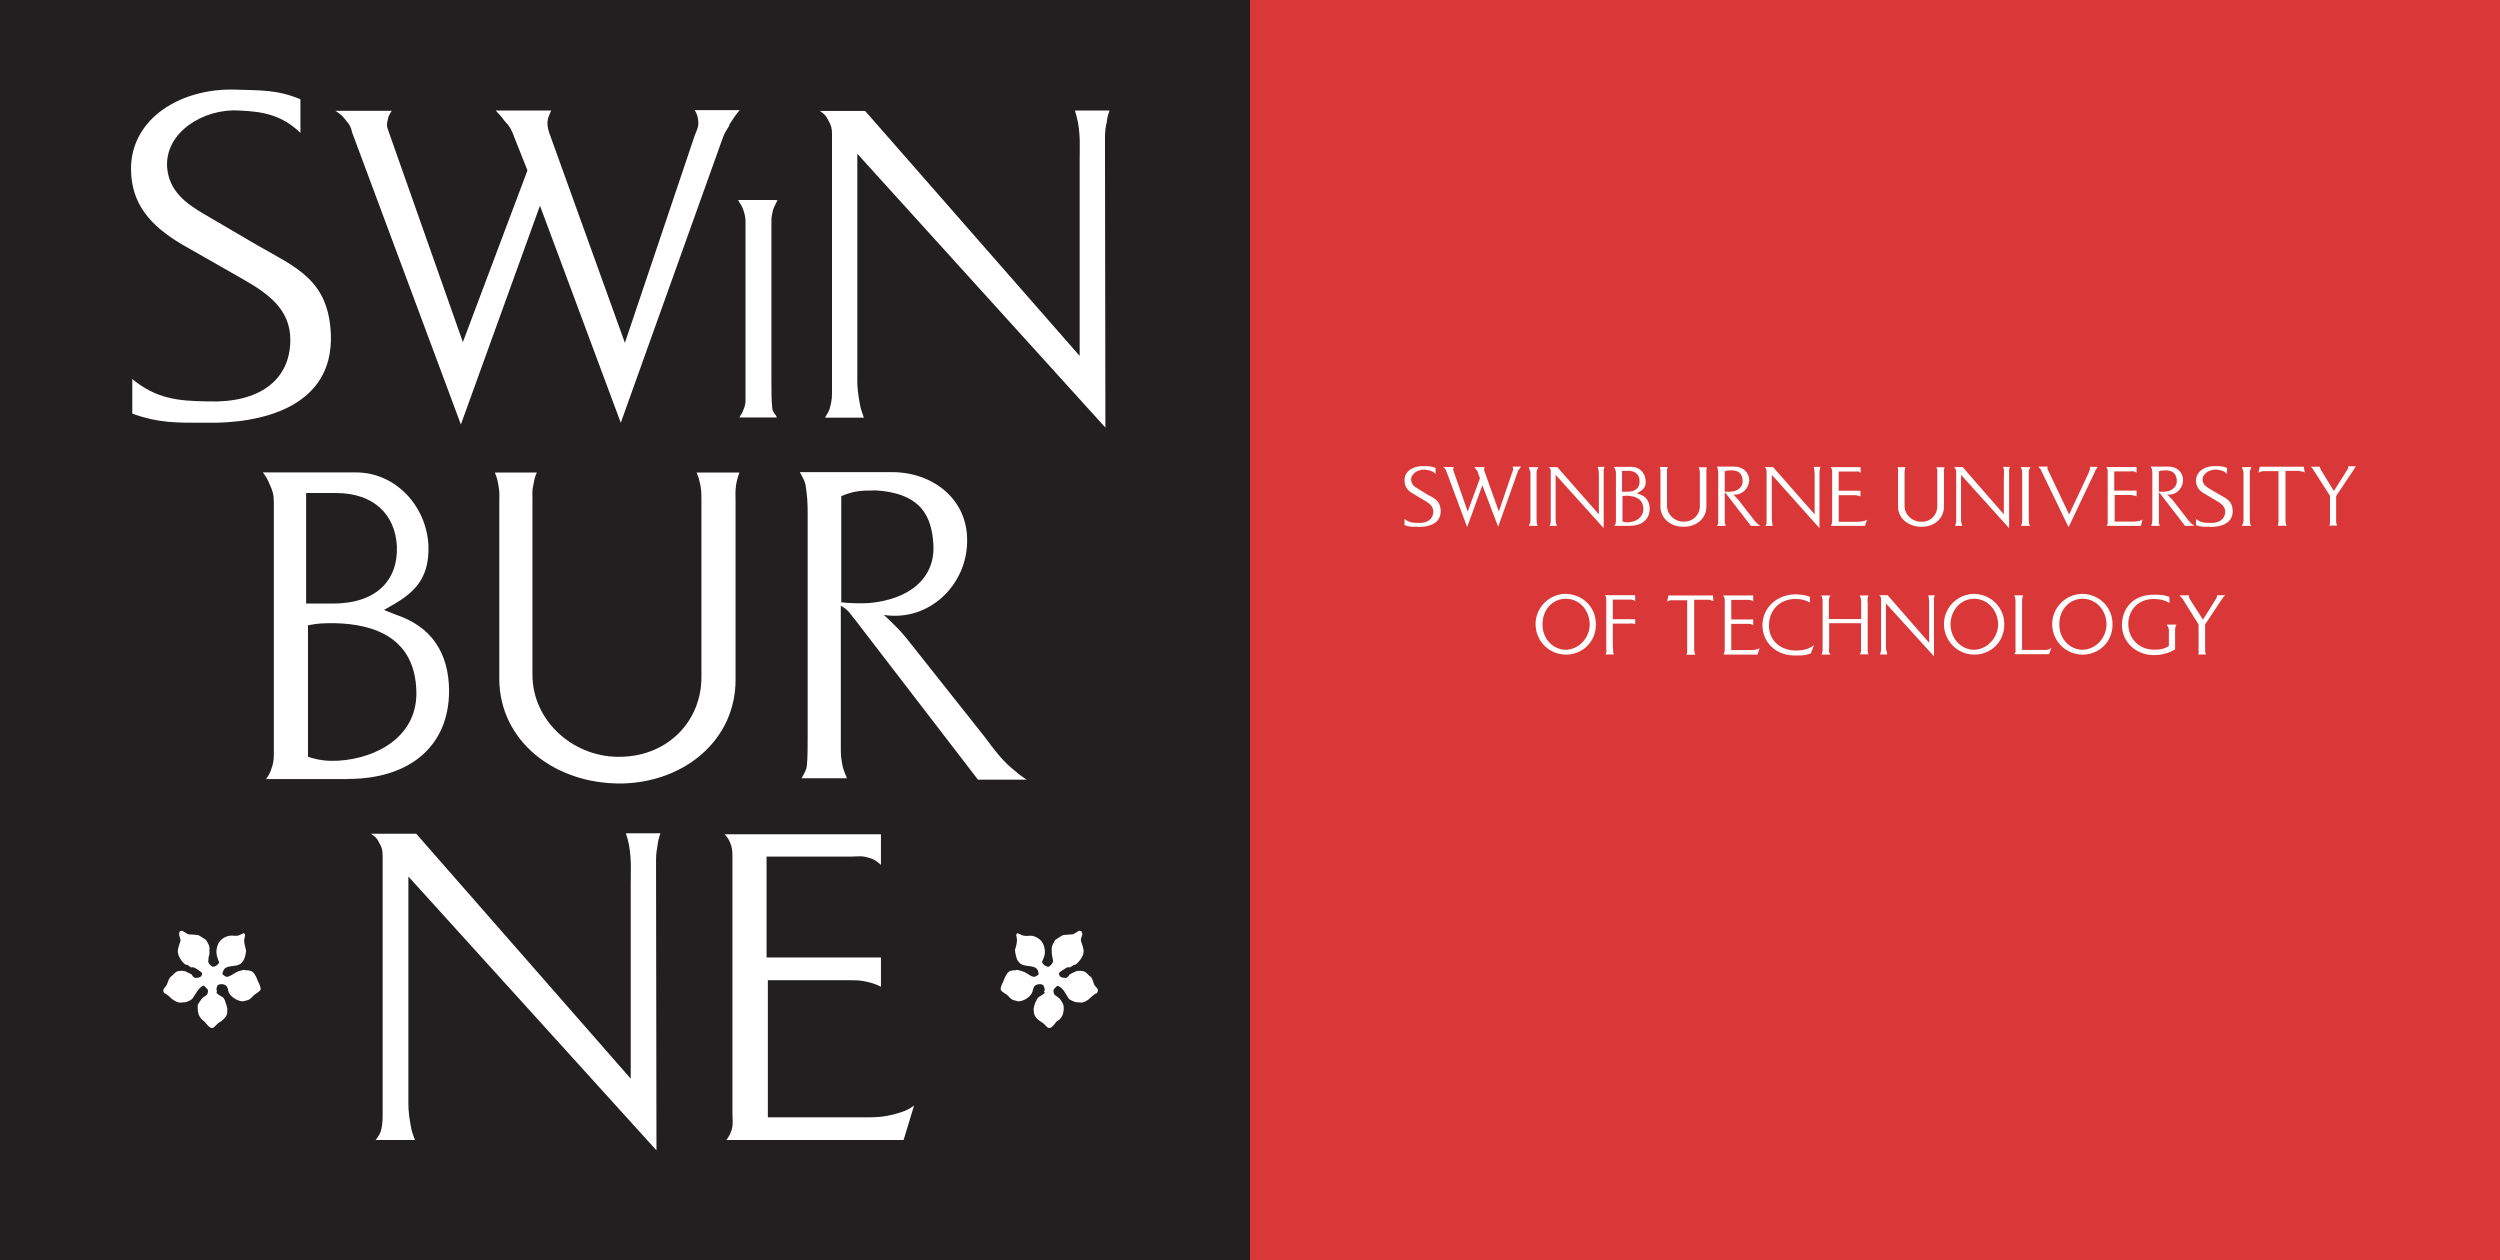
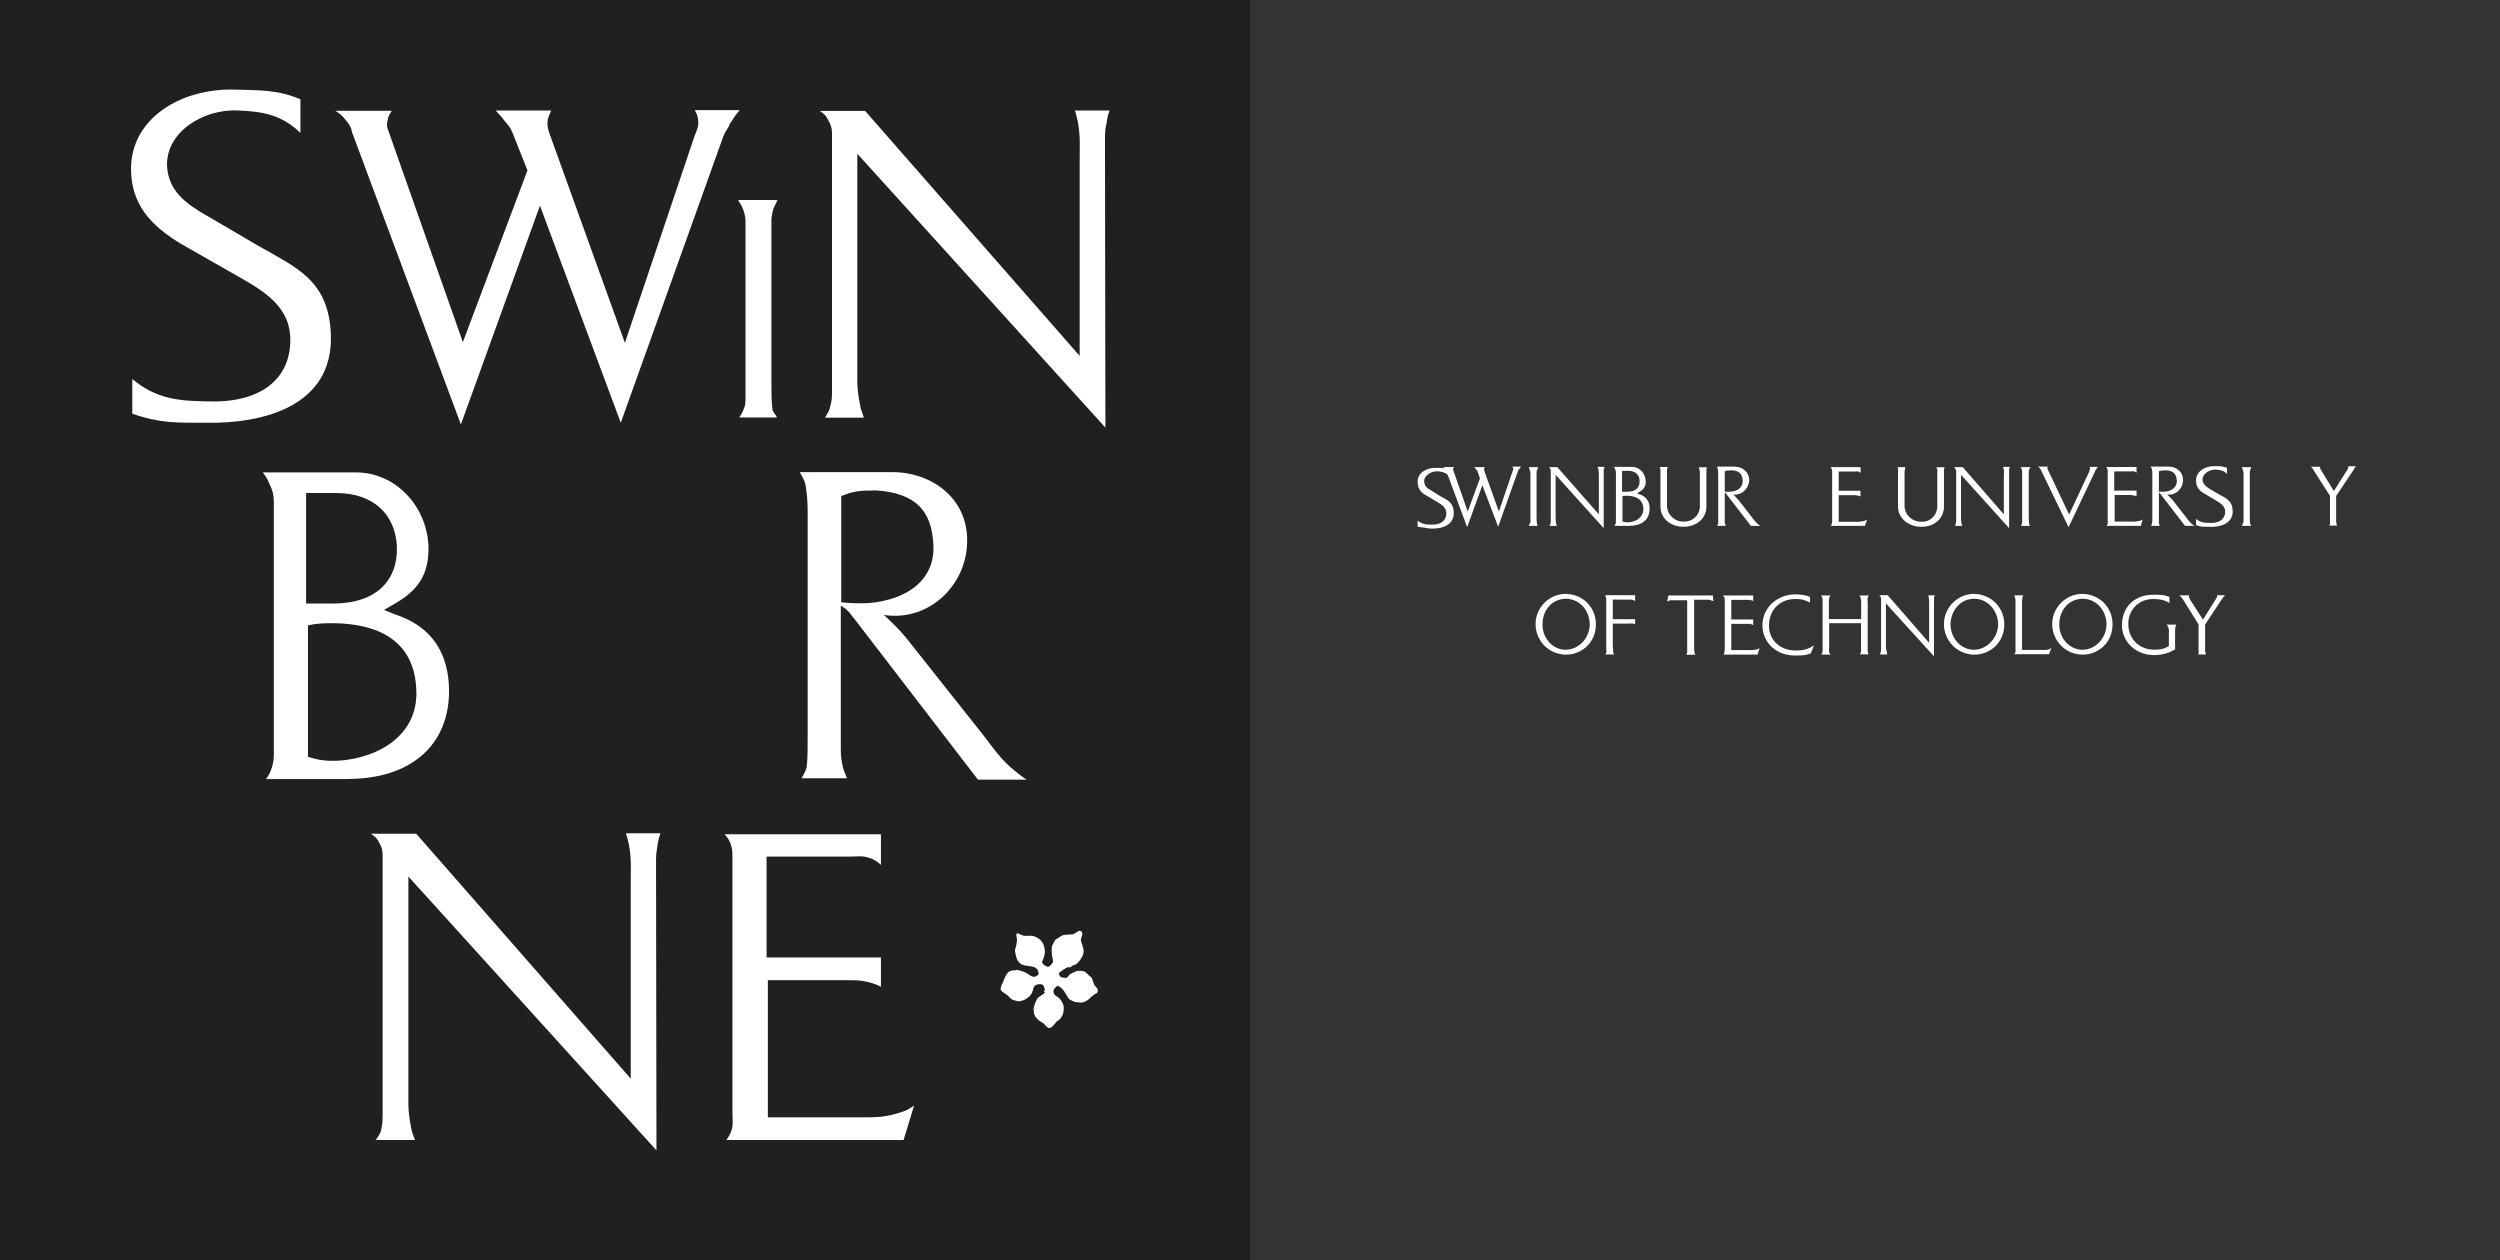
<svg xmlns="http://www.w3.org/2000/svg" id="Layer_2" viewBox="0 0 175.75 88.61">
  <rect x="0" y="0" width="175.75" height="88.61" fill="#333333" stroke="none" />
  <defs>
    <style>.cls-1{fill:#fff;}.cls-1,.cls-2,.cls-3{fill-rule:evenodd;}.cls-2{fill:#211f20;}.cls-3{fill:#da3838;}</style>
  </defs>
  <g id="Layer_1-2">
-     <polygon class="cls-3" points="175.75 0 87.87 0 87.87 88.61 175.75 88.61 175.75 0 175.75 0" />
-     <path class="cls-1" d="M99.66,37.03c-.34,0-.58.03-.92-.12v-.43c.31.25.58.28.98.28.64.03,1.04-.28,1.04-.8,0-.37-.28-.58-.61-.77l-.77-.46c-.4-.21-.64-.49-.64-.95-.03-.64.61-1.04,1.32-1.01.34,0,.55,0,.86.12v.43c-.25-.25-.49-.28-.8-.31-.46,0-.95.31-.92.74.03.31.21.46.49.61l.64.4c.52.28.92.43.95,1.14.03.92-.86,1.17-1.63,1.14h0Z" />
+     <path class="cls-1" d="M99.66,37.03v-.43c.31.25.58.28.98.28.64.03,1.04-.28,1.04-.8,0-.37-.28-.58-.61-.77l-.77-.46c-.4-.21-.64-.49-.64-.95-.03-.64.61-1.04,1.32-1.01.34,0,.55,0,.86.12v.43c-.25-.25-.49-.28-.8-.31-.46,0-.95.31-.92.74.03.31.21.46.49.61l.64.4c.52.28.92.43.95,1.14.03.92-.86,1.17-1.63,1.14h0Z" />
    <path class="cls-1" d="M106.76,33.01c-.03.06-.03.09-.06.15l-1.38,3.87-1.11-2.92-1.07,2.95-1.47-3.96c-.03-.06-.03-.09-.09-.15-.03-.06-.06-.09-.15-.12h.77s-.03.06-.03.12c-.03.03-.03.06,0,.12l1.01,2.89.86-2.33-.18-.52c-.03-.06-.09-.09-.12-.15-.03-.06-.06-.09-.12-.12h.77s-.03.06-.06.09c0,.09,0,.12.03.21l1.01,2.82.95-2.79c.03-.09.06-.12.06-.22,0-.06-.03-.09-.06-.15h.61c-.06.09-.09.12-.15.21h0Z" />
    <path class="cls-1" d="M108.08,32.98c-.06.12-.06.18-.06.25v3.04c0,.22,0,.4.03.55,0,.06.03.09.06.15h-.64c.03-.06.06-.09.06-.15.06-.06.06-.12.06-.21v-3.38c0-.09-.03-.12-.06-.21,0-.06-.03-.12-.06-.18h.68c-.03.06-.06.09-.06.15h0Z" />
    <path class="cls-1" d="M112.74,32.98v4.15l-3.38-3.75v3.1q0,.12.03.31c.03.06.03.12.06.18h-.52c.03-.06.06-.09.06-.15.03-.09.03-.12.03-.21v-3.47c0-.09,0-.12-.03-.18-.03-.06-.06-.09-.12-.12h.61l2.92,3.32v-2.64c0-.21,0-.34-.03-.52-.03-.06-.03-.12-.06-.18h.49c-.03.09-.03.12-.06.18h0Z" />
    <path class="cls-1" d="M114.59,36.97h-1.11s.06-.06.09-.12c0-.06.03-.12.03-.22v-3.41c0-.09-.03-.15-.06-.25-.03-.06-.06-.12-.09-.15h1.26c.55,0,.95.43.98.98.03.4-.15.61-.43.77l-.18.12.18.06c.46.15.71.49.71,1.01,0,.74-.52,1.2-1.38,1.2h0ZM114.43,33.1h-.4v1.47h.37c.61,0,.89-.31.86-.77,0-.43-.31-.71-.83-.71h0ZM114.43,34.85c-.15,0-.25,0-.37.03v1.78c.15.06.25.06.4.06.55-.03,1.07-.34,1.07-.95-.03-.71-.55-.89-1.11-.92h0Z" />
    <path class="cls-1" d="M119.96,33.01v2.61c0,.83-.71,1.41-1.57,1.41-.92.03-1.66-.58-1.66-1.41v-2.58c0-.09-.03-.15-.06-.21h.58c-.03.06-.03.09-.06.15v2.58c0,.64.58,1.14,1.2,1.11.64,0,1.11-.49,1.11-1.07v-2.39c0-.06,0-.12-.03-.18,0-.09-.03-.12-.06-.18h.58c0,.06-.03.09-.03.18h0Z" />
    <path class="cls-1" d="M123.09,36.97l-1.66-2.15c-.06-.06-.06-.12-.12-.15,0-.03-.03-.03-.06-.03v2.12c.03.09.06.12.06.21h-.61c.06-.06.06-.12.09-.18v-3.41c0-.15,0-.25-.03-.4,0-.06-.03-.12-.06-.18h1.23c.55,0,1.04.37,1.04.98-.03.55-.52,1.07-1.14.98.03,0,.03.03.09.06.09.12.15.18.28.31l.98,1.26c.12.18.25.31.37.43.06.06.12.09.21.15h-.68ZM121.68,33.07c-.15,0-.28,0-.43.06v1.44h.37c.58-.03.92-.34.89-.8-.03-.34-.15-.71-.83-.71h0Z" />
-     <path class="cls-1" d="M127.94,32.98c-.03.09-.03.15-.03.25v3.9l-3.35-3.75v3.1q0,.12.03.31c0,.06.03.12.03.18h-.52c.03-.06.06-.09.09-.15v-3.68c0-.09,0-.12-.03-.18-.03-.06-.06-.09-.12-.12h.61l2.92,3.32v-2.64c0-.21,0-.34-.03-.52,0-.06-.03-.12-.03-.18h.46c-.03.09-.03.12-.03.18h0Z" />
    <path class="cls-1" d="M131.1,36.97h-2.39c.03-.06.06-.09.06-.15.03-.09.03-.12.03-.21v-3.5c0-.06-.03-.09-.03-.15-.03-.06-.06-.09-.09-.12h2.12v.4s-.09-.06-.15-.09c-.09-.03-.15,0-.25,0h-1.14v1.35h1.53v.4c-.09-.03-.12-.06-.21-.06-.09-.03-.12-.03-.18-.03h-1.14v1.87h1.35c.18,0,.28-.03.46-.06.06-.03.12-.06.18-.09l-.15.46h0Z" />
    <path class="cls-1" d="M136.66,33.01v2.61c0,.83-.68,1.41-1.54,1.41-.92.03-1.69-.58-1.69-1.41v-2.39c0-.09.03-.12,0-.18,0-.09,0-.15-.03-.21h.55c-.03.06-.03.09-.03.15-.03.09-.03.12-.03.22v2.36c0,.64.58,1.14,1.23,1.11.61,0,1.07-.49,1.07-1.07v-2.58c-.03-.09-.03-.12-.06-.18h.58c-.03.06-.03.09-.06.18h0Z" />
    <path class="cls-1" d="M141.24,32.98v4.15l-3.38-3.75v3.1q0,.12.03.31c.03.06.03.12.06.18h-.52c.03-.06.06-.09.06-.15.03-.09.03-.12.03-.21v-3.47c0-.09-.03-.12-.06-.18-.03-.06-.06-.09-.09-.12h.61l2.89,3.32v-2.64c0-.21.03-.34,0-.52-.03-.06-.03-.12-.06-.18h.49c-.03.09-.06.12-.06.18h0Z" />
    <path class="cls-1" d="M142.65,32.98c-.03.12-.03.18-.03.25v3.04c0,.22,0,.4.03.55,0,.06.03.09.06.15h-.64c.03-.06.06-.09.06-.15.03-.06.03-.12.03-.21v-3.38c0-.09,0-.12-.03-.21,0-.06-.03-.12-.09-.18h.71c-.03.06-.06.09-.09.15h0Z" />
    <path class="cls-1" d="M147.35,33.01c-.06.06-.06.12-.09.18l-1.84,3.87-1.93-3.99s-.03-.09-.06-.12c-.06-.06-.09-.09-.15-.15h.68c-.03.06-.03.09-.03.12s.03.06.03.09l1.5,3.16,1.41-3.01c0-.09.06-.12.06-.22,0-.03,0-.09-.03-.12h.58c-.06.06-.09.12-.12.18h0Z" />
    <path class="cls-1" d="M150.51,36.97h-2.43c.06-.06.06-.09.09-.15v-3.72c0-.06,0-.09-.03-.15-.03-.06-.03-.09-.09-.12h2.15v.4c-.06-.03-.09-.06-.18-.09-.09-.03-.15,0-.25,0h-1.14v1.35h1.57v.4c-.09-.03-.15-.06-.25-.06-.06-.03-.12-.03-.18-.03h-1.11v1.87h1.32c.18,0,.31-.03.46-.06.09-.03.12-.06.18-.09l-.12.46h0Z" />
    <path class="cls-1" d="M153.61,36.97l-1.66-2.15c-.06-.06-.06-.12-.12-.15t-.06-.03v2.12c.03.09.03.12.06.21h-.61c.03-.06.06-.12.06-.18.03-.09.03-.28.03-.43v-2.98c0-.15,0-.25-.03-.4-.03-.06-.06-.12-.09-.18h1.26c.55,0,1.04.37,1.01.98,0,.55-.49,1.07-1.11.98.03,0,.03.03.06.06.12.12.18.18.31.31l.98,1.26c.12.18.25.31.37.43.06.06.12.09.21.15h-.68ZM152.2,33.07c-.15,0-.28,0-.43.06v1.44h.37c.55-.03.92-.34.89-.8-.03-.34-.15-.71-.83-.71h0Z" />
    <path class="cls-1" d="M155.33,37.03c-.37,0-.61.03-.95-.12v-.43c.31.25.58.28.98.28.68.03,1.07-.28,1.07-.8,0-.37-.31-.58-.64-.77l-.77-.46c-.4-.21-.64-.49-.64-.95,0-.64.64-1.04,1.35-1.01.31,0,.52,0,.83.12v.43c-.25-.25-.46-.28-.8-.31-.46,0-.95.31-.92.74.03.31.25.46.49.61l.68.4c.49.28.92.43.95,1.14.03.92-.89,1.17-1.63,1.14h0Z" />
    <path class="cls-1" d="M158.22,32.98c-.06.12-.06.18-.06.25v3.04c0,.22,0,.4.03.55,0,.06.03.09.09.15h-.68c.03-.06.06-.09.06-.15.06-.06.06-.12.06-.21v-3.38c0-.09-.03-.12-.06-.21,0-.06-.03-.12-.06-.18h.68c-.03.06-.06.09-.06.15h0Z" />
-     <path class="cls-1" d="M161.84,33.16c-.09-.03-.15-.06-.25-.06h-.92v3.5c0,.09,0,.06.03.21,0,.06.03.09.06.15h-.64c.03-.06.03-.09.03-.12.03-.09.03-.15.03-.25v-3.47h-1.04c-.06,0-.09,0-.15.03-.09,0-.15.03-.22.09l.09-.43h3.1l.06.4c-.06-.03-.12-.06-.18-.06h0Z" />
    <path class="cls-1" d="M165.52,32.94c-.06.09-.09.12-.12.18l-1.17,1.75v1.84s.03.06.03.12.03.09.03.12h-.55s.06-.09.06-.12v-1.97l-1.14-1.78c-.03-.06-.06-.09-.09-.15-.06-.06-.09-.09-.12-.12h.64s0,.09.03.12c.03.09.03.12.09.18l.86,1.41.95-1.5s.06-.09.06-.12v-.12h.55c-.06.06-.09.09-.12.15h0Z" />
    <path class="cls-1" d="M110.04,46.02c-1.17-.03-2.09-.98-2.09-2.15s.98-2.15,2.18-2.12c1.2.06,2.06.98,2.06,2.12.03,1.26-.98,2.18-2.15,2.15h0ZM110.1,42.09c-1.01,0-1.66.83-1.66,1.78-.03.92.64,1.78,1.6,1.81.98,0,1.72-.86,1.72-1.81-.03-.95-.68-1.75-1.66-1.78h0Z" />
    <path class="cls-1" d="M114.77,43.84c-.12-.03-.15,0-.25,0h-1.14v1.5c0,.21.03.31.03.55q.03.06.06.12h-.61c.03-.06.06-.09.06-.15.03-.09,0-.15,0-.25v-3.47c0-.06,0-.12-.03-.18,0-.03-.03-.09-.06-.12h2.12v.43c-.06-.06-.09-.09-.18-.09-.06-.03-.15-.03-.25-.03h-1.14v1.38h1.57v.34c-.09-.03-.12-.03-.18-.03h0Z" />
    <path class="cls-1" d="M120.27,42.19c-.09-.03-.15-.03-.25-.03h-.92v3.47q0,.09.03.25c0,.06.03.09.06.15h-.64c.03-.06.03-.09.06-.15v-3.68h-1.2c-.09.03-.15.06-.21.09l.09-.43h3.13l.03.4c-.06-.03-.12-.03-.18-.06h0Z" />
    <path class="cls-1" d="M123.55,46.02h-2.39c.03-.06.06-.09.06-.15.03-.09.03-.15.03-.21v-3.5c0-.06-.03-.12-.03-.18-.03-.03-.06-.06-.09-.12h2.12v.43c-.03-.06-.09-.09-.15-.09-.09-.03-.15-.03-.25-.03h-1.14v1.38h1.54v.4c-.09-.06-.12-.06-.22-.09h-1.32v1.84h1.35c.18,0,.28,0,.46-.06.06,0,.12-.03.18-.09l-.15.49h0Z" />
    <path class="cls-1" d="M127.3,45.93c-.37.15-.61.15-1.01.15-1.38.06-2.39-.89-2.39-2.12s1.01-2.18,2.36-2.18c.37.03.61.03.98.18v.4c-.34-.18-.58-.25-.98-.25-1.14-.03-1.9.8-1.9,1.84-.03,1.07.83,1.81,1.93,1.78.37,0,.83-.06,1.23-.37l-.21.55h0Z" />
    <path class="cls-1" d="M130.74,45.99c.06-.06.06-.09.09-.15v-2.03h-2.24v1.69c0,.15-.03.18,0,.37.03.06.06.09.09.15h-.64c.03-.06.06-.09.06-.12.03-.09.03-.12.03-.21v-3.44c0-.09,0-.15-.03-.21,0-.09-.03-.12-.09-.18h.68c-.06.06-.06.09-.09.15-.03.12-.03.21-.03.34v1.17h2.27v-1.23c0-.09,0-.15-.03-.21,0-.09-.03-.15-.09-.22h.64c-.03.06-.03.12-.06.18-.03.12,0,.21,0,.37v3.44c.03.06.03.09.06.15h-.61Z" />
    <path class="cls-1" d="M135.96,42.03v4.11l-3.38-3.72v3.1q0,.12.06.31c0,.06.03.09.03.18h-.52c.03-.06.06-.09.06-.15.03-.09.03-.15.03-.25v-3.47c0-.06,0-.12-.03-.18-.03-.06-.06-.09-.12-.12h.61l2.92,3.35v-2.64c0-.21,0-.34-.03-.55,0-.06-.03-.09-.03-.15h.46c-.03.06-.03.12-.06.18h0Z" />
    <path class="cls-1" d="M138.75,46.02c-1.17-.03-2.09-.98-2.09-2.15s.98-2.15,2.18-2.12c1.17.06,2.06.98,2.06,2.12.03,1.26-.98,2.18-2.15,2.15h0ZM138.81,42.09c-1.01,0-1.66.83-1.69,1.78,0,.92.64,1.78,1.63,1.81.95,0,1.72-.86,1.72-1.81-.03-.95-.71-1.75-1.66-1.78h0Z" />
    <path class="cls-1" d="M144.03,45.99h-2.43s.06-.06.06-.09c.06-.09.03-.15.03-.25v-3.41c0-.06,0-.12-.03-.21,0-.06-.03-.12-.06-.18h.64c-.03.06-.06.09-.06.15-.03.15-.03.21-.03.37v3.32h1.6c.09,0,.15,0,.25-.03.09-.03.06,0,.22-.12l-.18.46h0Z" />
    <path class="cls-1" d="M146.36,46.02c-1.17-.03-2.09-.98-2.09-2.15s.98-2.15,2.18-2.12c1.2.06,2.06.98,2.06,2.12.03,1.26-.98,2.18-2.15,2.15h0ZM146.43,42.09c-1.01,0-1.66.83-1.66,1.78-.03.92.64,1.78,1.6,1.81.98,0,1.72-.86,1.72-1.81-.03-.95-.68-1.75-1.66-1.78h0Z" />
    <path class="cls-1" d="M152.94,44.09c-.03.06-.03.12-.03.18v1.38c-.28.18-.83.4-1.38.4-1.32.06-2.36-.89-2.36-2.12.03-1.35.98-2.15,2.27-2.12.43,0,.68,0,1.07.15v.43c-.4-.25-.8-.28-1.17-.28-1.17.03-1.75.95-1.72,1.81.03,1.04.83,1.81,1.93,1.75.34,0,.61-.06.92-.25v-.8c0-.18.03-.31-.03-.49-.03-.09-.06-.12-.12-.22h.68c-.03.06-.06.09-.06.15h0Z" />
    <path class="cls-1" d="M156.28,42c-.03.06-.06.12-.12.18l-1.14,1.72v1.84c0,.06,0,.09.03.15,0,.03,0,.06.03.12h-.55c.03-.06.03-.09.03-.12.03-.06,0-.09,0-.12v-1.87l-1.11-1.78c-.06-.06-.06-.09-.12-.15-.03-.03-.06-.06-.12-.12h.68v.15c.03.06.06.12.09.18l.89,1.38.92-1.47c.03-.06.06-.09.06-.15.03-.03.03-.06,0-.09h.58l-.15.15h0Z" />
    <polygon class="cls-2" points="0 0 87.87 0 87.87 88.61 0 88.61 0 0 0 0" />
    <path class="cls-1" d="M14.4,29.72c-2,0-3.22.03-5.1-.64v-2.43c1.69,1.38,3.16,1.54,5.34,1.57,3.59.12,5.77-1.5,5.77-4.33,0-2.18-1.6-3.29-3.5-4.36l-4.14-2.36c-2.21-1.32-3.53-2.82-3.56-5.25-.03-3.59,3.5-5.74,7.34-5.62,1.81.06,2.95,0,4.57.68v2.36c-1.29-1.23-2.55-1.5-4.33-1.57-2.49-.15-5.22,1.54-5.04,4.02.15,1.63,1.26,2.49,2.7,3.32l3.62,2.12c2.73,1.57,5.04,2.43,5.19,6.29.18,5.04-4.76,6.29-8.87,6.2h0Z" />
    <path class="cls-1" d="M51.28,8.81c-.18.31-.34.52-.46.86l-7.18,20.05-5.68-15.26-5.56,15.38-7.65-20.54c-.06-.31-.15-.52-.4-.8-.25-.34-.43-.49-.77-.71h3.96c-.15.25-.25.37-.28.64-.06.22-.09.4,0,.64l5.28,14.98,4.54-12.07-1.07-2.7c-.15-.37-.34-.55-.58-.83-.18-.28-.37-.43-.58-.68h3.9c-.09.21-.15.31-.22.55-.09.4-.03.68.09,1.04l5.31,14.74,4.91-14.58c.15-.37.28-.61.25-.98-.03-.34-.09-.52-.25-.8h3.16c-.31.37-.49.64-.74,1.04h0Z" />
    <path class="cls-1" d="M54.53,14.06h-2.64l.06.12c.15.21.25.4.34.68.09.31.12.46.12.77v12.34c0,.31,0,.49-.12.77h0c-.06.18-.12.31-.25.49l-.06.12h2.64l-.06-.12c-.03-.06-.06-.09-.09-.12-.09-.15-.18-.25-.18-.43-.06-.49-.06-1.17-.06-1.93v-11.18c0-.21,0-.34.12-.83.09-.21.15-.37.25-.55l.06-.12h-.12Z" />
    <path class="cls-1" d="M77.77,8.72c-.09.46-.09.74-.09,1.17l.03,20.17-17.44-19.25v16.03q0,.61.18,1.57c.06.37.15.55.28.95h-2.73c.18-.31.31-.49.37-.8.12-.43.12-.71.12-1.14V9.4c0-.34-.06-.61-.25-.92-.15-.34-.31-.49-.61-.68h3.19l15.08,17.22v-13.66c0-1.04.06-1.72-.12-2.76-.06-.31-.12-.49-.21-.83h2.43c-.12.34-.18.58-.21.95h0Z" />
    <path class="cls-1" d="M24.44,54.77h-5.74c.18-.25.25-.37.34-.61.15-.4.21-.68.21-1.11v-17.78c0-.49-.09-.8-.31-1.26-.12-.31-.25-.52-.46-.8h6.54c2.79,0,4.97,2.36,5.1,5.16.06,2.06-.77,3.13-2.33,4.05l-.8.46.86.34c2.39.8,3.72,2.58,3.72,5.4-.03,3.81-2.73,6.14-7.12,6.14h0ZM23.64,34.66h-2.12v7.77h1.87c3.16,0,4.61-1.72,4.51-4.05-.12-2.18-1.6-3.72-4.27-3.72h0ZM23.52,43.81c-.71,0-1.17,0-1.87.15v9.24c.77.25,1.29.31,2.12.28,2.83-.18,5.59-1.78,5.5-4.88-.09-3.72-2.89-4.73-5.74-4.79h0Z" />
-     <path class="cls-1" d="M51.74,34.17c-.06.4-.03.61-.03,1.01v12.62c0,4.18-3.53,7.18-7.98,7.28-4.76.06-8.63-3.01-8.63-7.37v-12.4c0-.37.03-.61-.03-.98-.06-.46-.12-.71-.28-1.11h2.95c-.15.31-.18.52-.25.89-.09.37-.06.61-.06,1.01v12.31c0,3.32,2.98,5.9,6.29,5.77,3.29-.09,5.59-2.55,5.59-5.59v-12.37c0-.43,0-.68-.06-1.07-.09-.4-.12-.61-.28-.95h3.01c-.12.34-.18.55-.25.95h0Z" />
    <path class="cls-1" d="M68.75,54.81l-8.66-11.27c-.25-.28-.34-.49-.58-.68-.12-.12-.25-.18-.4-.28v9.92c0,.46,0,.71.09,1.17.06.4.18.64.34,1.04h-3.19c.18-.34.34-.55.37-.89.06-.43.06-1.38.06-2.21v-15.47c0-.8-.03-1.26-.15-2.06-.09-.37-.25-.58-.4-.89h6.48c2.82,0,5.37,1.87,5.28,4.94-.06,3.01-2.67,5.59-5.86,5.1.18.15.28.25.43.4.61.58.95.95,1.5,1.66l5.16,6.51c.64.86,1.17,1.57,1.84,2.15.4.34.64.55,1.11.86h-3.41ZM61.44,34.48c-.89,0-1.44.03-2.3.4v7.46c.43.06,1.2.09,1.9.06,2.95-.25,4.76-1.81,4.57-4.21-.12-1.72-.71-3.56-4.18-3.72h0Z" />
    <path class="cls-1" d="M46.21,59.53c-.09.46-.09.74-.09,1.17l.03,20.17-17.44-19.25v16.03q0,.61.18,1.57c.06.37.15.55.28.92h-2.76c.21-.28.34-.46.4-.77.09-.43.09-.71.09-1.17v-17.99c0-.37-.03-.61-.22-.92-.15-.34-.31-.49-.61-.68h3.19l15.08,17.22v-13.66c0-1.04.06-1.72-.12-2.76-.06-.31-.12-.52-.22-.83h2.43c-.12.34-.18.58-.22.95h0Z" />
    <path class="cls-1" d="M63.53,80.14h-12.47c.22-.28.31-.49.4-.8.09-.4.03-.68.03-1.11v-18.05c0-.37-.03-.61-.15-.92-.12-.28-.21-.4-.4-.61h10.99v2.15c-.28-.25-.49-.4-.83-.49-.49-.18-.86-.09-1.35-.09h-5.86v7.09h8.04v2.06c-.43-.22-.74-.31-1.23-.4-.34-.06-.58-.06-.95-.06h-5.77v9.64h6.91c.95,0,1.5-.06,2.39-.34.4-.12.64-.25.98-.49l-.74,2.43h0Z" />
-     <path class="cls-1" d="M12.65,65.46l.15-.03s.43.25.43.25c0,0,.34.03.43.03.03,0,.25.03.28.03s.52.31.55.34c.03.03.18.34.21.4.06.15,0,.37.03.52,0,.06-.03.21-.06.25,0,.06-.03.34-.03.34,0,.15.21.34.31.37.15.03.46-.18.46-.34q-.03-.06-.06-.09c0-.12-.31-.52,0-1.2.15-.31.52-.52.83-.55.15-.03.34.03.52,0,.15-.03.28-.12.43-.18,0,0,.09.06.09.09.03.06-.03.21-.03.25-.09.25.09.74.09.8.06.12-.06.61-.15.74-.06.12-.18.28-.34.34-.28.15-1.01,0-1.11.49-.03.03-.06.15-.03.18.03.06.25.18.25.18h.06c.25-.03.37-.18.64-.31.12-.09.49-.18.61-.18l.03.03s.12,0,.18,0,.28.06.31.09c.18.12.34.49.4.68.06.12.25.49.18.61-.09.15-.37.28-.49.4-.09.09-.21.25-.37.31-.06.03-.28.06-.34.09-.28.03-.8-.21-1.01-.58-.09-.15-.03-.34-.21-.52-.09-.09-.43-.18-.61,0,0,.03-.09.25-.06.28,0,.06.03.06.03.12l-.03.09c.06.15.37.25.49.37.09.12.12.25.15.34.06.12.12.43.12.43,0,.12,0,.31-.03.4-.09.22-.31.43-.52.55-.22.12-.31.34-.49.4-.21.03-.4-.28-.58-.46-.03-.03-.15-.12-.18-.15-.25-.28-.28-.55-.28-.77v-.25c.06-.12.25-.4.31-.46.12-.12.31-.18.37-.31.03-.06.06-.25.03-.28-.03-.09-.25-.25-.25-.28-.15-.09-.49.34-.49.37-.03.03-.31.49-.37.55-.09.09-.31.18-.43.22-.03,0-.31.03-.37.03-.18.03-.52-.15-.68-.31-.12-.15-.43-.34-.43-.34h-.03c-.06-.12-.12-.15-.06-.28.03-.09.15-.18.22-.31.06-.12.12-.4.25-.55.03-.03.09-.06.12-.09.06-.06.21-.22.31-.28.15-.09.49-.09.64-.03.06.03.37.18.43.21.03.03.06.12.09.15.03.03.12.06.18.12l.03-.03c.12,0,.28,0,.37-.12.06-.06.09-.18.06-.21,0-.06-.52-.4-.58-.4-.03-.03-.12,0-.18,0-.09-.03-.12-.09-.21-.15-.03-.03-.15-.03-.21-.06-.28-.22-.52-.61-.52-.92,0-.25.12-.49.18-.71.03-.21-.09-.34-.09-.52,0-.06.03-.12.06-.18h0Z" />
    <path class="cls-1" d="M76.02,65.46s-.15-.03-.18-.03c0,.03-.4.25-.4.25,0,0-.34.03-.46.03-.03,0-.21.03-.25.03s-.52.31-.55.34c-.03.03-.18.34-.21.4-.06.15-.03.37-.03.52,0,.06.03.21.03.25.03.06.06.34.06.34-.03.15-.22.34-.31.37-.15.03-.46-.18-.46-.34,0-.06.03-.06.03-.09.03-.12.34-.52.03-1.2-.15-.31-.52-.52-.83-.55-.15,0-.37.03-.52,0-.15-.03-.28-.12-.43-.18,0,0-.09.06-.09.09-.03.06.03.21.03.25.06.25-.09.74-.12.8-.03.12.09.61.15.74.09.12.18.28.37.34.28.15,1.01,0,1.11.49,0,.03.03.15.03.18-.03.06-.25.18-.28.18h-.06c-.25-.03-.34-.18-.61-.31-.12-.06-.49-.18-.61-.18l-.03.03s-.15,0-.18,0c-.06,0-.28.06-.31.09-.18.12-.34.49-.4.68-.06.12-.25.49-.18.61.06.15.37.28.49.4.09.09.21.25.37.31.06.03.28.06.34.09.28.03.8-.21.98-.58.09-.15.06-.34.21-.52.12-.09.46-.18.61,0,.03.03.09.25.09.28,0,.06-.03.06-.06.12l.06.09c-.09.15-.37.25-.49.37-.09.12-.12.25-.18.34-.06.12-.12.43-.12.43.03.12,0,.31.06.4.06.22.31.43.52.55.22.12.31.34.49.4.21.03.4-.28.55-.46.06-.03.18-.12.22-.15.25-.28.28-.55.28-.77,0-.09,0-.18-.03-.25-.03-.12-.21-.4-.28-.46-.12-.12-.31-.18-.37-.31-.03-.06-.06-.25-.03-.28.03-.09.21-.25.25-.28.12-.06.49.34.49.37s.31.49.34.55c.12.09.34.18.46.22.03,0,.31.03.37.03.15.03.52-.15.64-.31.15-.15.43-.34.43-.34h.06c.06-.12.09-.15.06-.28-.03-.09-.15-.18-.22-.28-.09-.15-.12-.43-.25-.58-.03-.03-.09-.06-.12-.09-.06-.06-.21-.22-.31-.28-.15-.09-.52-.09-.64-.03-.09.03-.37.18-.43.21-.03.03-.06.12-.12.15,0,.03-.09.06-.15.12l-.03-.03c-.12,0-.28,0-.4-.12-.03-.06-.06-.18-.06-.21.03-.06.55-.4.58-.4.06-.03.15,0,.18,0,.09-.03.15-.09.25-.15.03-.03.15-.03.18-.06.28-.22.55-.61.55-.92,0-.25-.12-.49-.18-.71-.06-.21.09-.34.09-.52,0-.06-.06-.12-.06-.18h0Z" />
  </g>
</svg>